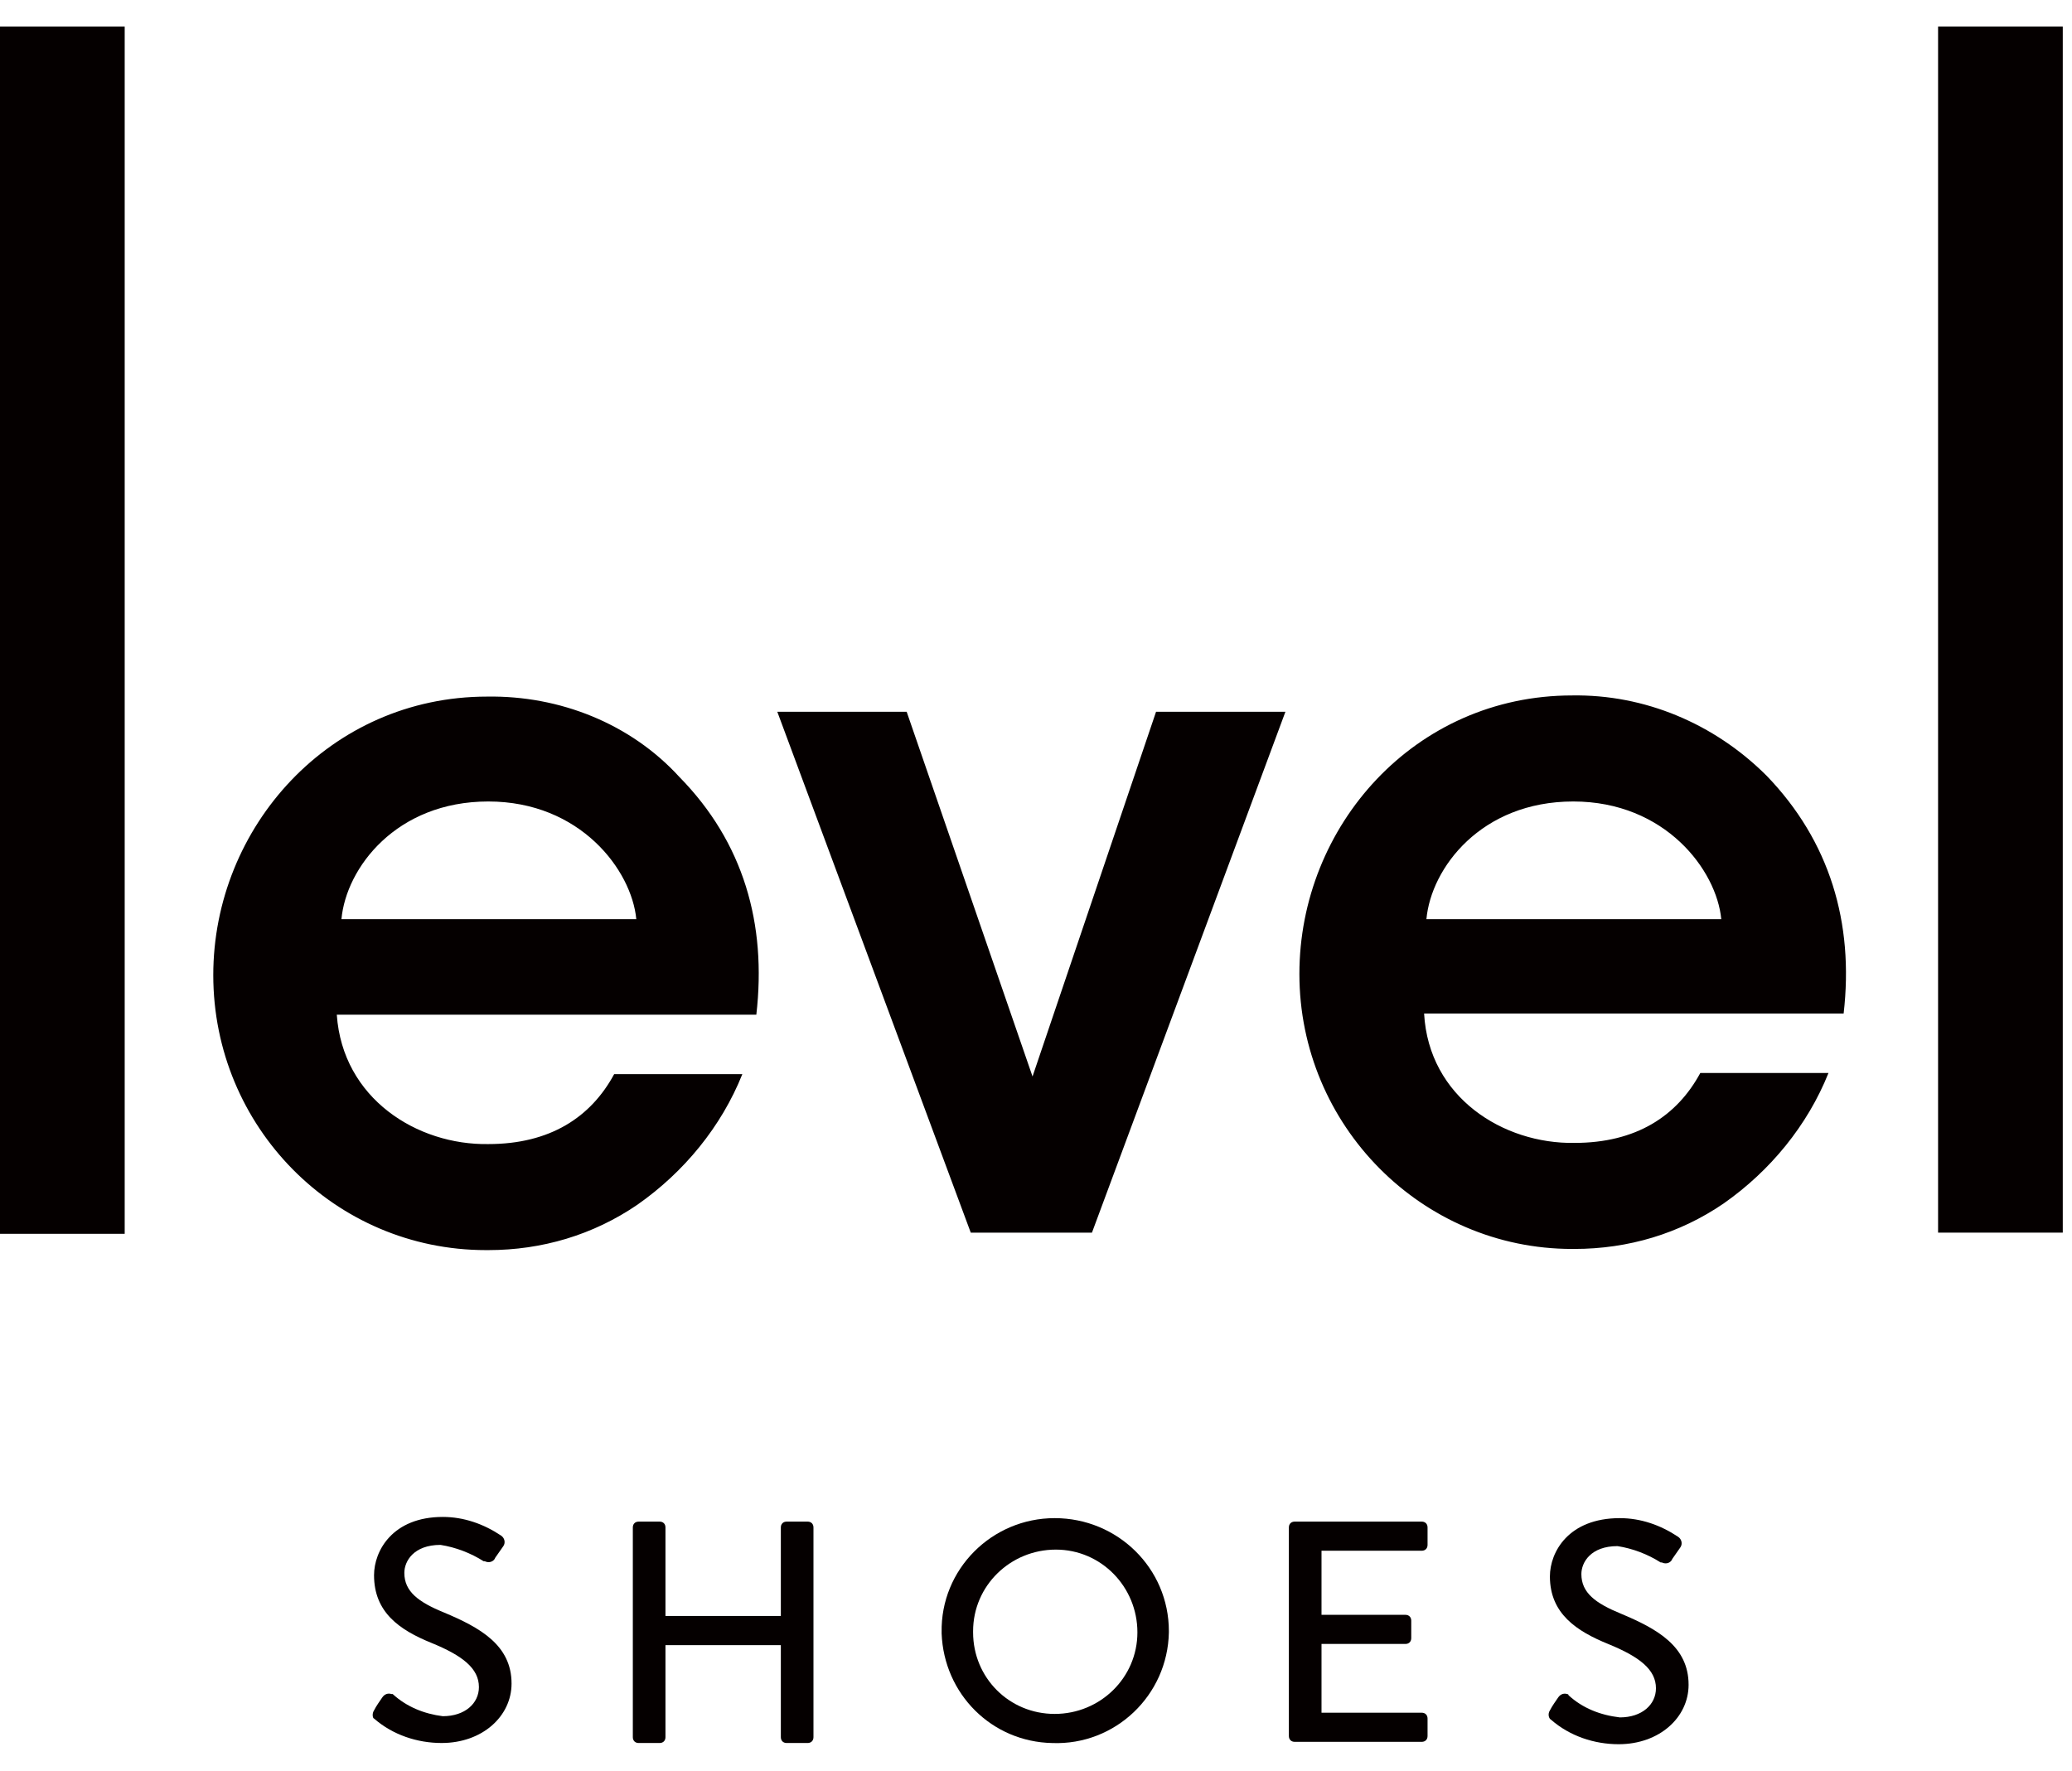
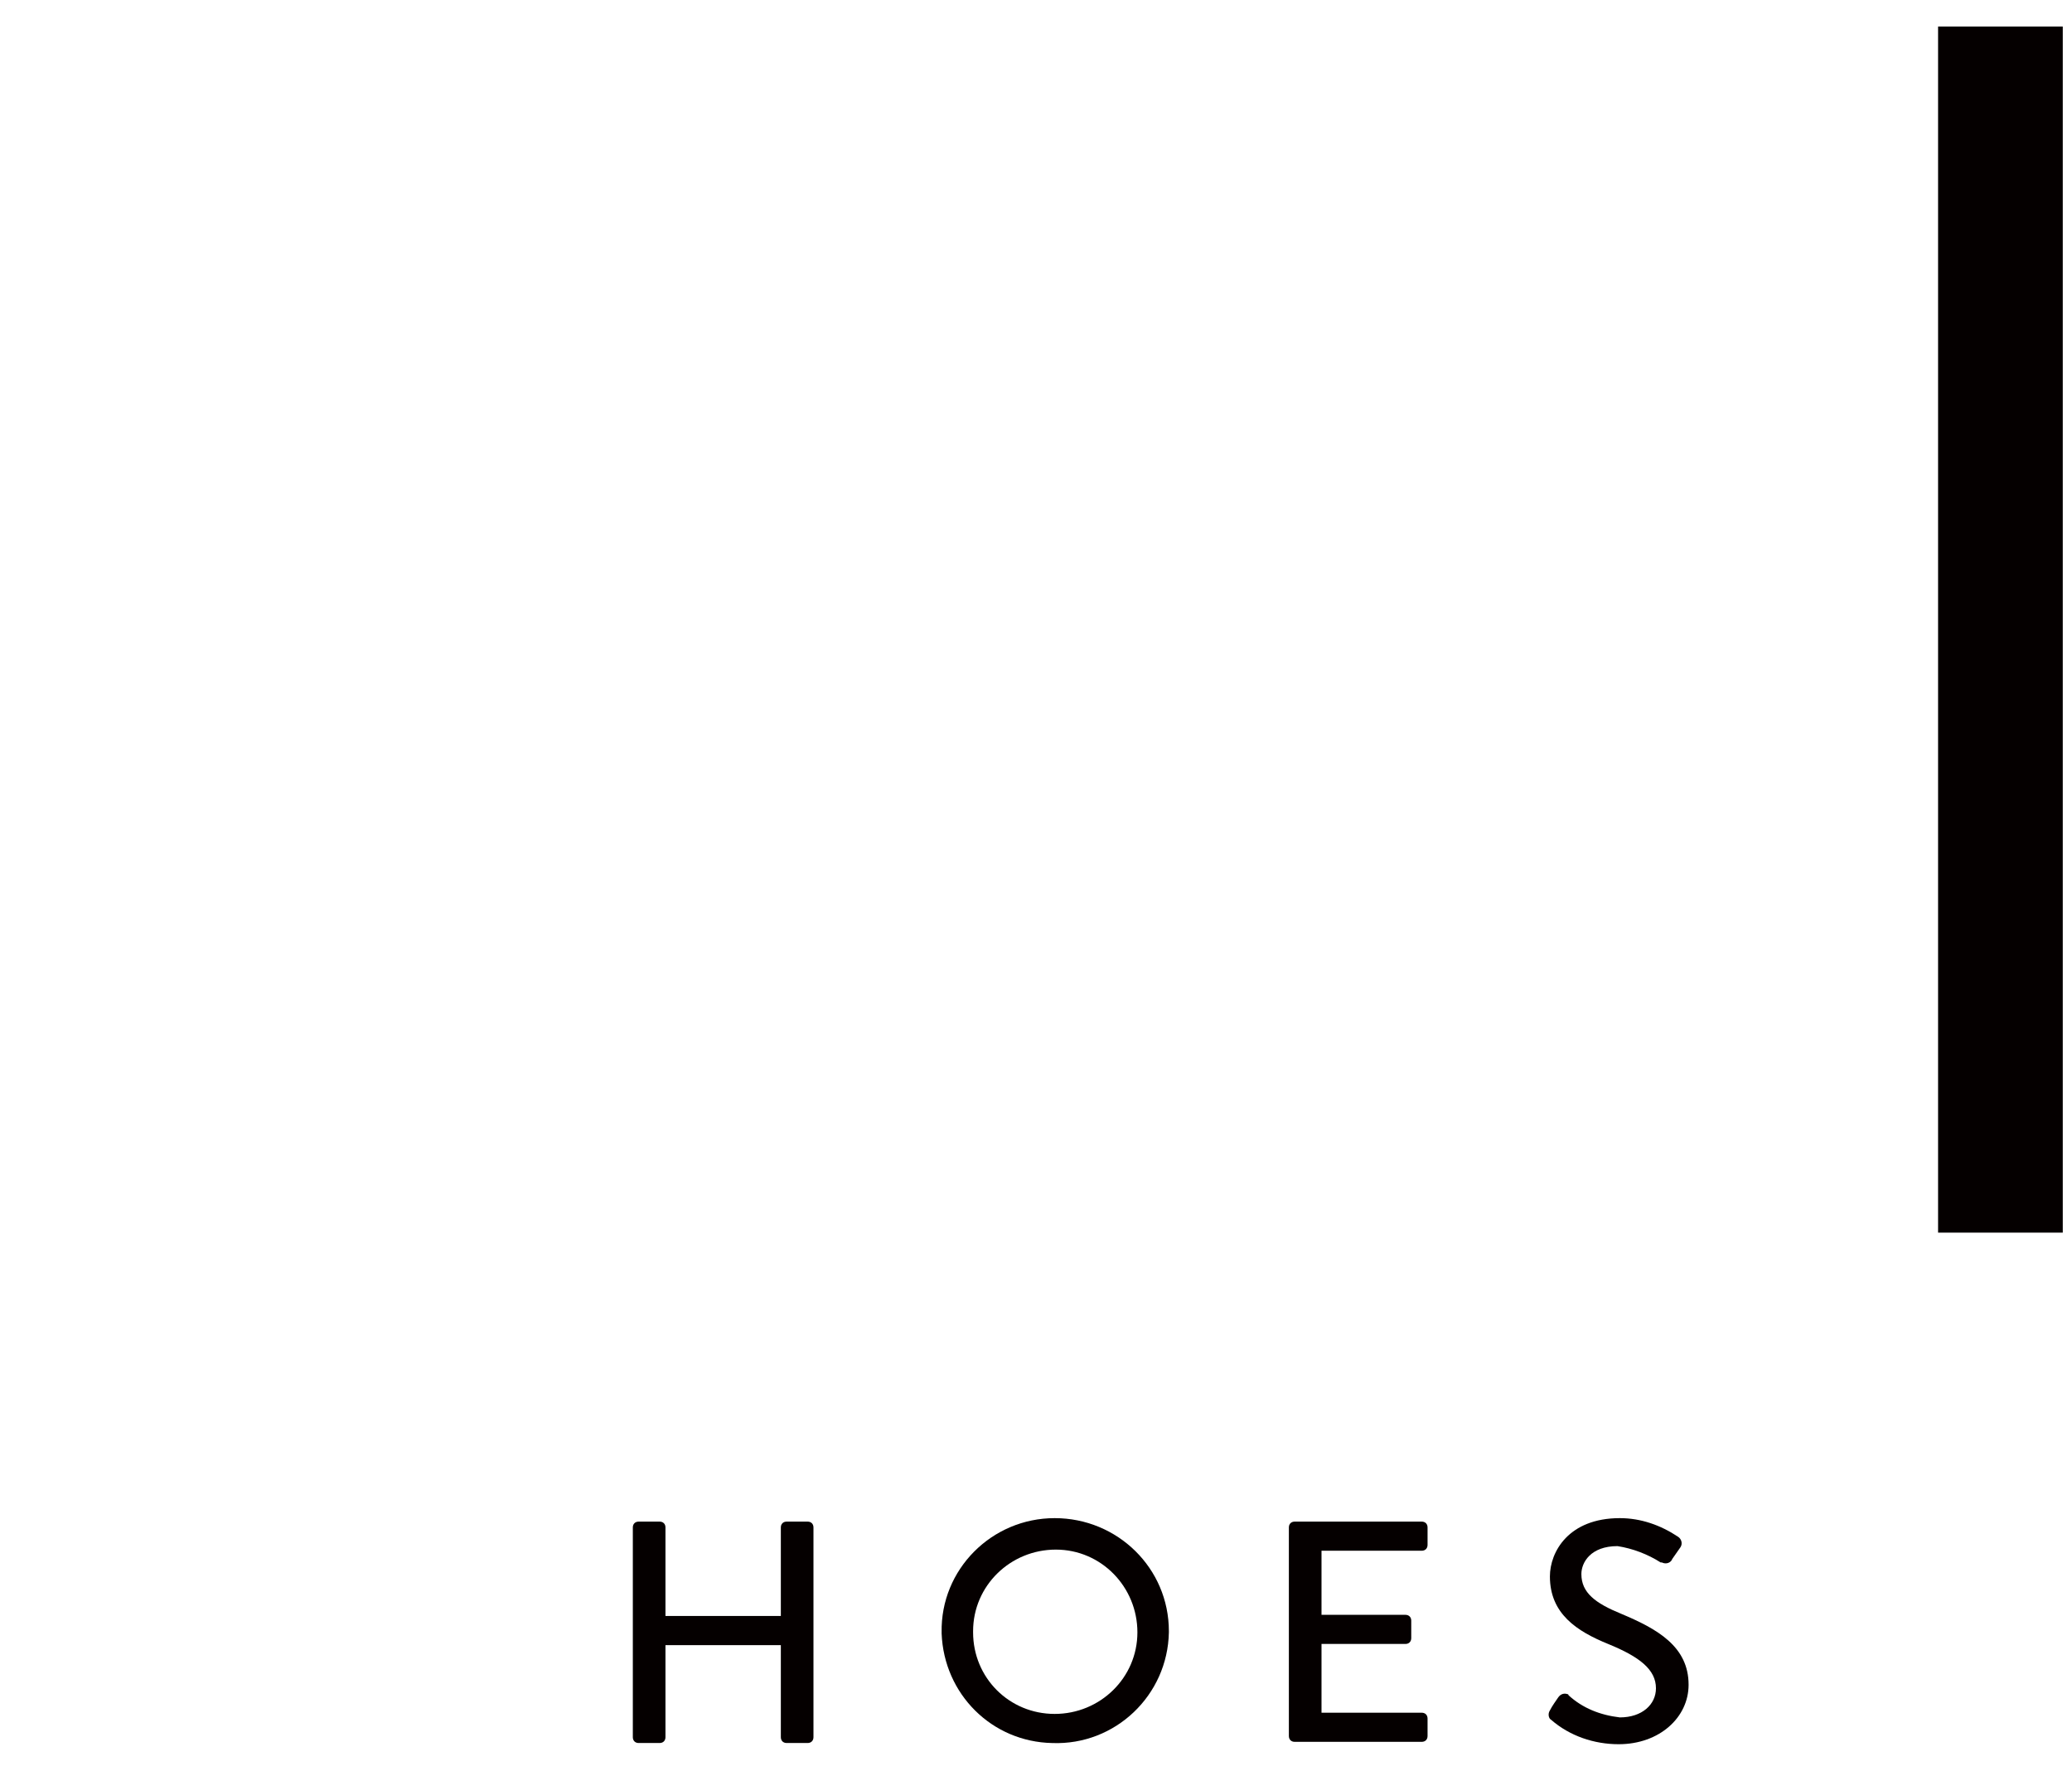
<svg xmlns="http://www.w3.org/2000/svg" width="117" height="100" viewBox="0 0 117 100" fill="none">
-   <path d="M0 1.5V69.675H7.041V1.5H0ZM19.281 51.907C19.544 49.012 22.374 45.261 27.573 45.261C32.771 45.261 35.667 49.143 35.93 51.907H19.281ZM27.507 39.338C18.623 39.338 12.043 46.709 12.043 55.066C12.043 63.621 18.886 70.596 27.441 70.596C27.507 70.596 27.507 70.596 27.573 70.596C30.6 70.596 33.495 69.741 35.996 68.03C38.628 66.187 40.734 63.621 41.918 60.659H34.68C33.364 63.094 31.06 64.608 27.573 64.608C23.558 64.674 19.347 62.041 19.018 57.303H42.708C43.3 52.17 41.984 47.564 38.365 43.879C35.601 40.852 31.587 39.273 27.507 39.338ZM58.304 60.791L51.197 40.194H43.892L54.816 69.609H61.66L72.584 40.194H65.279L58.304 60.791ZM80.546 51.907C80.809 49.012 83.639 45.261 88.838 45.261C94.037 45.261 96.932 49.143 97.195 51.907H80.546ZM88.772 39.273C79.888 39.273 73.373 46.643 73.373 55C73.373 63.555 80.283 70.53 88.772 70.53C88.838 70.53 88.838 70.53 88.904 70.53C91.931 70.53 94.826 69.675 97.327 67.964C99.959 66.121 102.065 63.555 103.249 60.594H96.011C94.695 63.028 92.391 64.542 88.904 64.542C84.889 64.608 80.678 61.975 80.415 57.237H104.105C104.697 52.105 103.315 47.498 99.762 43.813C96.8 40.852 92.852 39.207 88.772 39.273Z" fill="#050000" />
  <path d="M116.479 1.5H109.438V69.609H116.479V1.5Z" fill="#050000" />
-   <path d="M21.121 96.588C21.253 96.325 21.45 96.061 21.581 95.864C21.713 95.666 21.911 95.601 22.108 95.666H22.174C22.963 96.39 23.951 96.785 25.003 96.917C26.254 96.917 27.043 96.193 27.043 95.272C27.043 94.219 26.122 93.495 24.345 92.771C22.569 92.047 21.121 91.06 21.121 88.954C21.121 87.572 22.174 85.664 25.003 85.664C26.188 85.664 27.307 86.059 28.294 86.717C28.491 86.849 28.557 87.112 28.425 87.309L27.965 87.967C27.899 88.165 27.636 88.296 27.372 88.165H27.307C26.583 87.704 25.727 87.375 24.872 87.243C23.358 87.243 22.832 88.165 22.832 88.823C22.832 89.876 23.622 90.468 25.069 91.06C27.109 91.916 28.886 92.903 28.886 95.074C28.886 96.917 27.241 98.43 24.938 98.43C23.556 98.43 22.174 97.97 21.121 97.049C21.055 97.049 20.989 96.785 21.121 96.588Z" fill="#050000" />
  <path d="M35.734 86.257C35.734 86.059 35.866 85.928 36.063 85.928H37.248C37.445 85.928 37.577 86.059 37.577 86.257V91.258H44.092V86.257C44.092 86.059 44.223 85.928 44.421 85.928H45.605C45.803 85.928 45.934 86.059 45.934 86.257V98.102C45.934 98.299 45.803 98.431 45.605 98.431H44.421C44.223 98.431 44.092 98.299 44.092 98.102V92.903H37.577V98.102C37.577 98.299 37.445 98.431 37.248 98.431H36.063C35.866 98.431 35.734 98.299 35.734 98.102V86.257Z" fill="#050000" />
  <path d="M59.554 96.788C62.121 96.788 64.226 94.748 64.226 92.181C64.226 89.615 62.186 87.509 59.62 87.509C57.054 87.509 54.948 89.549 54.948 92.116V92.181C54.948 94.748 56.988 96.788 59.554 96.788ZM59.554 85.732C63.108 85.732 66.003 88.562 66.003 92.116C66.003 92.116 66.003 92.116 66.003 92.181C65.937 95.735 62.976 98.565 59.423 98.433C56.001 98.367 53.303 95.669 53.171 92.247V92.181C53.105 88.628 56.001 85.732 59.554 85.732Z" fill="#050000" />
  <path d="M72.779 86.257C72.779 86.059 72.911 85.928 73.108 85.928H80.281C80.479 85.928 80.61 86.059 80.61 86.257V87.244C80.61 87.441 80.479 87.573 80.281 87.573H74.622V91.192H79.36C79.557 91.192 79.689 91.324 79.689 91.521V92.508C79.689 92.706 79.557 92.837 79.36 92.837H74.622V96.72H80.281C80.479 96.72 80.61 96.852 80.61 97.049V98.036C80.61 98.233 80.479 98.365 80.281 98.365H73.108C72.911 98.365 72.779 98.233 72.779 98.036V86.257Z" fill="#050000" />
  <path d="M87.519 96.59C87.651 96.327 87.848 96.064 87.98 95.867C88.111 95.669 88.309 95.603 88.506 95.669C88.506 95.669 88.572 95.669 88.572 95.735C89.362 96.459 90.349 96.854 91.467 96.985C92.718 96.985 93.507 96.261 93.507 95.34C93.507 94.287 92.586 93.563 90.809 92.839C89.032 92.116 87.519 91.129 87.519 89.023C87.519 87.641 88.572 85.732 91.467 85.732C92.652 85.732 93.771 86.127 94.758 86.785C94.955 86.917 95.021 87.18 94.889 87.378L94.429 88.036C94.363 88.233 94.1 88.365 93.836 88.233H93.771C93.047 87.772 92.191 87.443 91.336 87.312C89.822 87.312 89.296 88.233 89.296 88.891C89.296 89.944 90.085 90.536 91.533 91.129C93.573 91.984 95.35 92.971 95.35 95.143C95.35 96.985 93.705 98.499 91.401 98.499C90.02 98.499 88.638 98.038 87.585 97.117C87.453 97.051 87.387 96.788 87.519 96.59Z" fill="#050000" />
</svg>